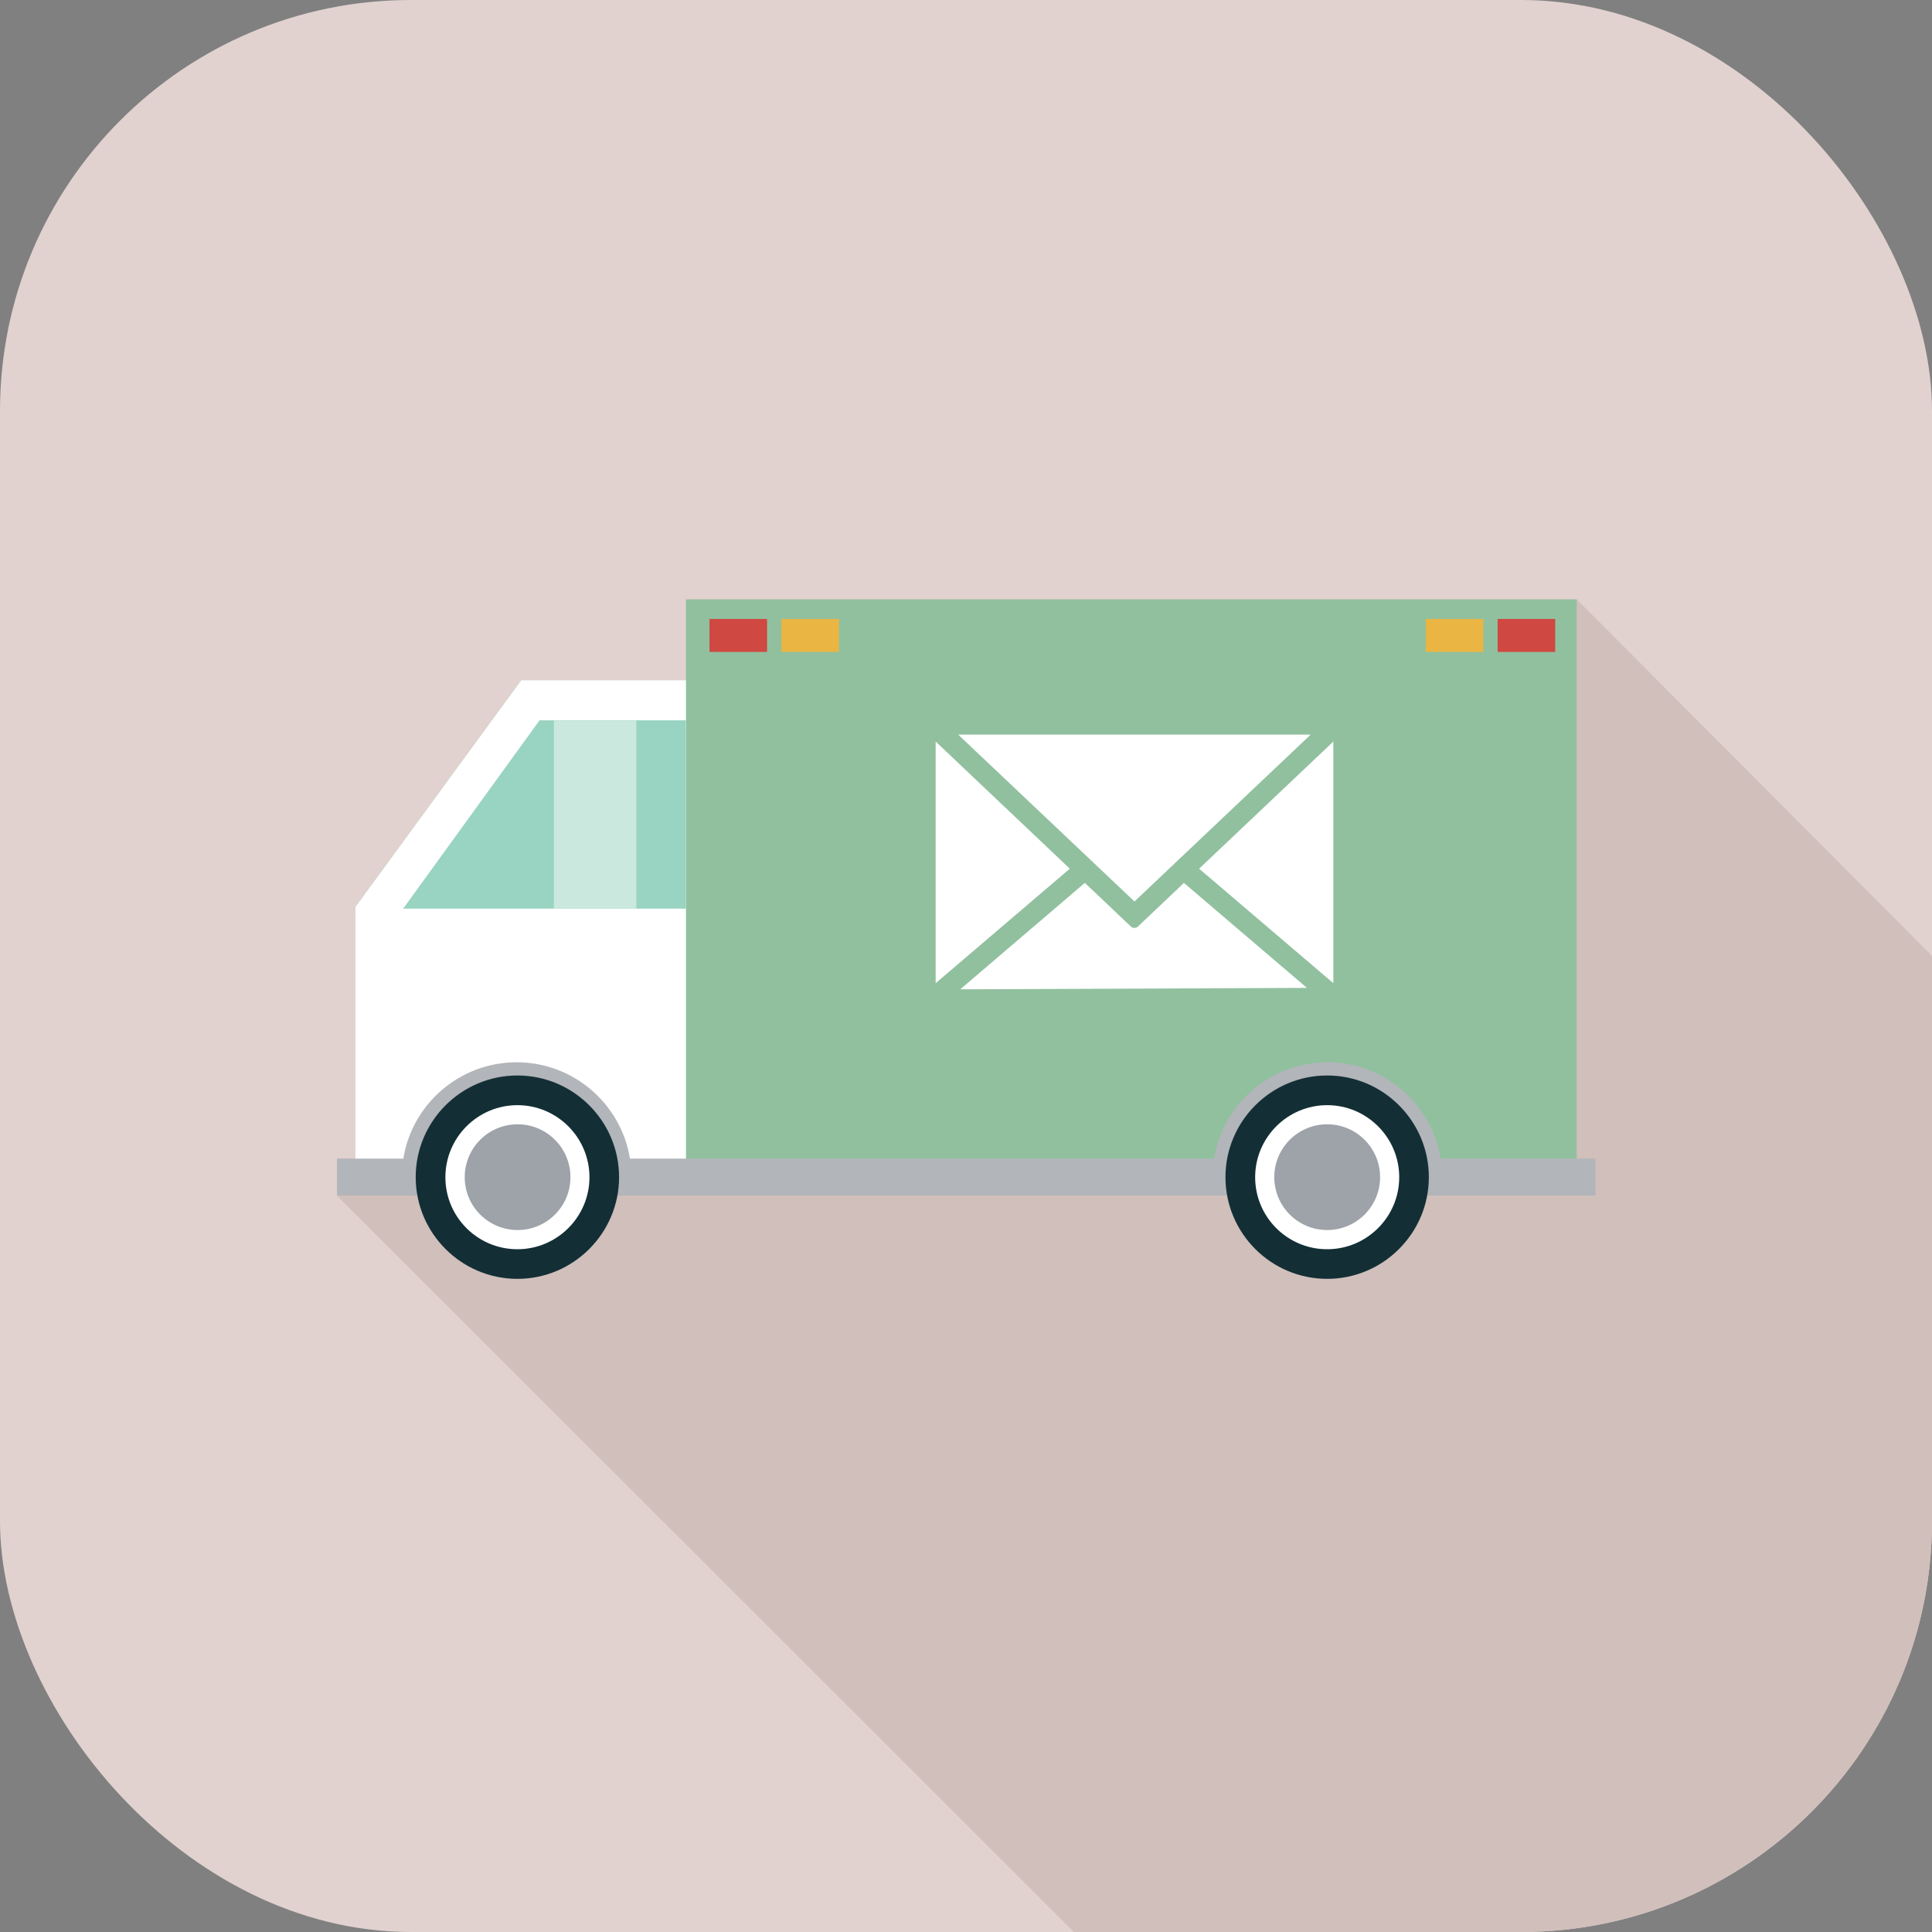
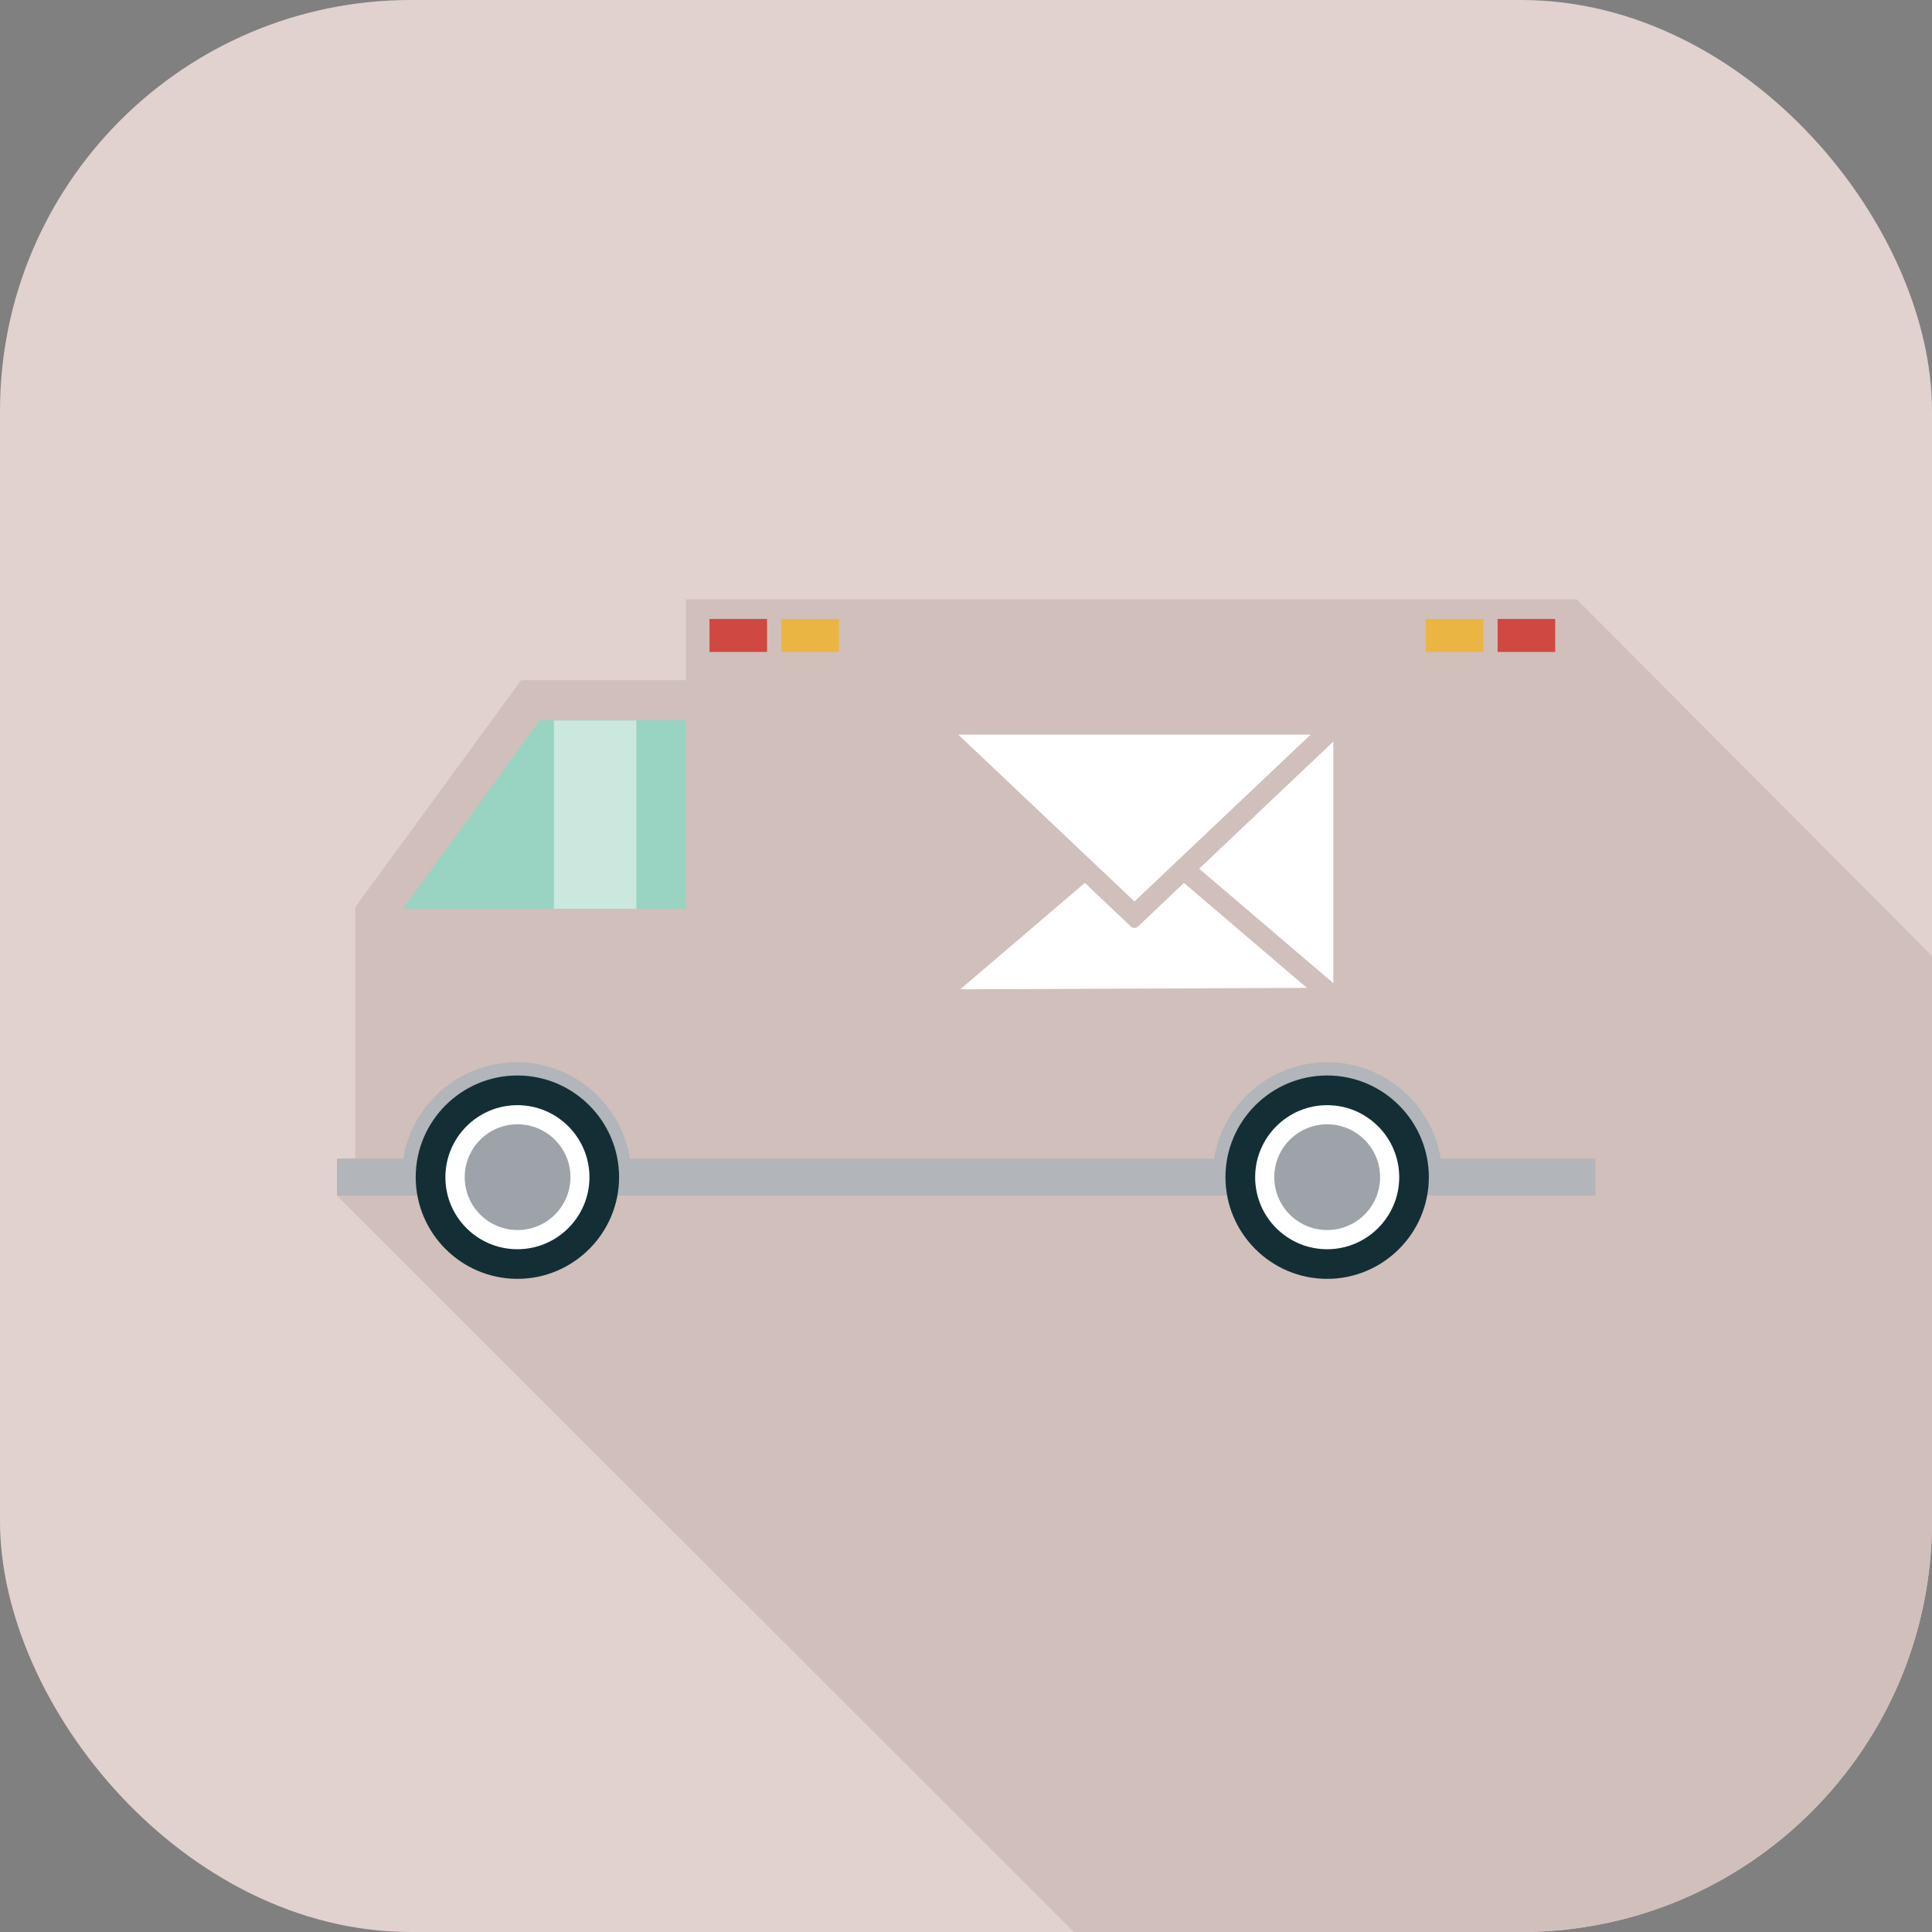
<svg xmlns="http://www.w3.org/2000/svg" width="30" height="30" viewBox="0 0 30 30" fill="none">
  <rect x="0" y="0" width="30" height="30" fill="#808080" stroke="none" />
  <g clip-path="url(#clip0_1_2533)">
    <path d="M30 0H0V30H30V0Z" fill="#E1D2CF" />
    <path d="M30 14.843L24.483 9.307H10.652V10.562H8.093L5.517 14.085V14.833V15.974V17.992H5.232V18.564L16.675 30H30V14.843Z" fill="#D0BFBB" />
-     <path d="M8.093 10.562H10.652V9.307H24.483V18.294H10.652H5.517V14.085L8.093 10.562Z" fill="#67C18C" fill-opacity="0.6" />
-     <path d="M8.093 10.562L5.517 14.085V18.294H10.652V10.562H8.093Z" fill="white" />
    <path d="M5.232 18.564H6.811V18.279C6.811 17.611 7.354 17.068 8.022 17.068C8.69 17.068 9.233 17.611 9.233 18.279V18.564H19.4V18.279C19.4 17.611 19.943 17.068 20.611 17.068C21.279 17.068 21.822 17.611 21.822 18.279V18.564H24.773V17.991H22.37C22.234 17.143 21.495 16.495 20.611 16.495C19.726 16.495 18.988 17.143 18.852 17.991H9.782C9.645 17.143 8.907 16.495 8.022 16.495C7.138 16.495 6.399 17.143 6.263 17.991H5.232V18.564Z" fill="#B2B5B9" />
-     <path d="M19.314 18.279C19.314 18.993 19.894 19.573 20.608 19.573C21.322 19.573 21.902 18.993 21.902 18.279C21.902 17.565 21.322 16.985 20.608 16.985C19.894 16.985 19.314 17.565 19.314 18.279Z" fill="#31545C" />
    <path d="M20.608 19.858C19.736 19.858 19.029 19.149 19.029 18.279C19.029 17.409 19.738 16.7 20.608 16.7C21.478 16.7 22.187 17.409 22.187 18.279C22.187 19.149 21.478 19.858 20.608 19.858Z" fill="#132F35" />
    <path d="M19.49 18.28C19.49 18.899 19.992 19.398 20.608 19.398C21.225 19.398 21.727 18.896 21.727 18.28C21.727 17.663 21.225 17.161 20.608 17.161C19.992 17.161 19.49 17.663 19.49 18.28Z" fill="white" />
    <path d="M19.787 18.279C19.787 18.733 20.155 19.1 20.608 19.1C21.062 19.1 21.43 18.733 21.43 18.279C21.43 17.826 21.062 17.458 20.608 17.458C20.155 17.458 19.787 17.826 19.787 18.279Z" fill="#9DA3A8" />
-     <path d="M6.74 18.279C6.74 18.993 7.32 19.573 8.034 19.573C8.748 19.573 9.328 18.993 9.328 18.279C9.328 17.565 8.748 16.985 8.034 16.985C7.32 16.985 6.74 17.565 6.74 18.279Z" fill="#31545C" />
    <path d="M8.034 19.858C7.164 19.858 6.455 19.149 6.455 18.279C6.455 17.409 7.164 16.7 8.034 16.7C8.904 16.7 9.613 17.409 9.613 18.279C9.613 19.149 8.904 19.858 8.034 19.858Z" fill="#132F35" />
    <path d="M6.916 18.28C6.916 18.899 7.418 19.398 8.034 19.398C8.651 19.398 9.153 18.896 9.153 18.28C9.153 17.663 8.651 17.161 8.034 17.161C7.418 17.161 6.916 17.663 6.916 18.28Z" fill="white" />
    <path d="M7.216 18.279C7.216 18.733 7.584 19.1 8.037 19.1C8.49 19.1 8.858 18.733 8.858 18.279C8.858 17.826 8.49 17.458 8.037 17.458C7.584 17.458 7.216 17.826 7.216 18.279Z" fill="#9DA3A8" />
    <path d="M10.651 11.185H8.378L6.26 14.11H10.651V11.185Z" fill="#98D4C1" />
    <path d="M11.017 10.123H11.911V9.611H11.017V10.123Z" fill="#CF4841" />
    <path d="M12.133 10.123H13.028V9.611H12.133V10.123Z" fill="#EAB542" />
    <path d="M24.149 9.611H23.255V10.123H24.149V9.611Z" fill="#CF4841" />
    <path d="M23.033 9.611H22.139V10.123H23.033V9.611Z" fill="#EAB542" />
    <path d="M8.6 14.112H9.881V11.188H8.6V14.112Z" fill="#CAE8DD" />
    <path d="M17.616 13.998L20.352 11.407H14.879L17.616 13.998Z" fill="white" />
    <path d="M17.616 14.409C17.596 14.409 17.575 14.402 17.56 14.387L16.846 13.71L16.819 13.732L14.911 15.362L20.294 15.34L18.41 13.732L18.384 13.71L17.67 14.387C17.655 14.402 17.633 14.409 17.614 14.409H17.616Z" fill="white" />
-     <path d="M16.612 13.489L14.529 11.515V15.267L16.612 13.489Z" fill="white" />
    <path d="M18.62 13.489L20.704 15.267V11.515L18.62 13.489Z" fill="white" />
  </g>
  <defs>
    <clipPath id="clip0_1_2533">
      <rect width="30" height="30" rx="6.38" fill="white" />
    </clipPath>
  </defs>
</svg>